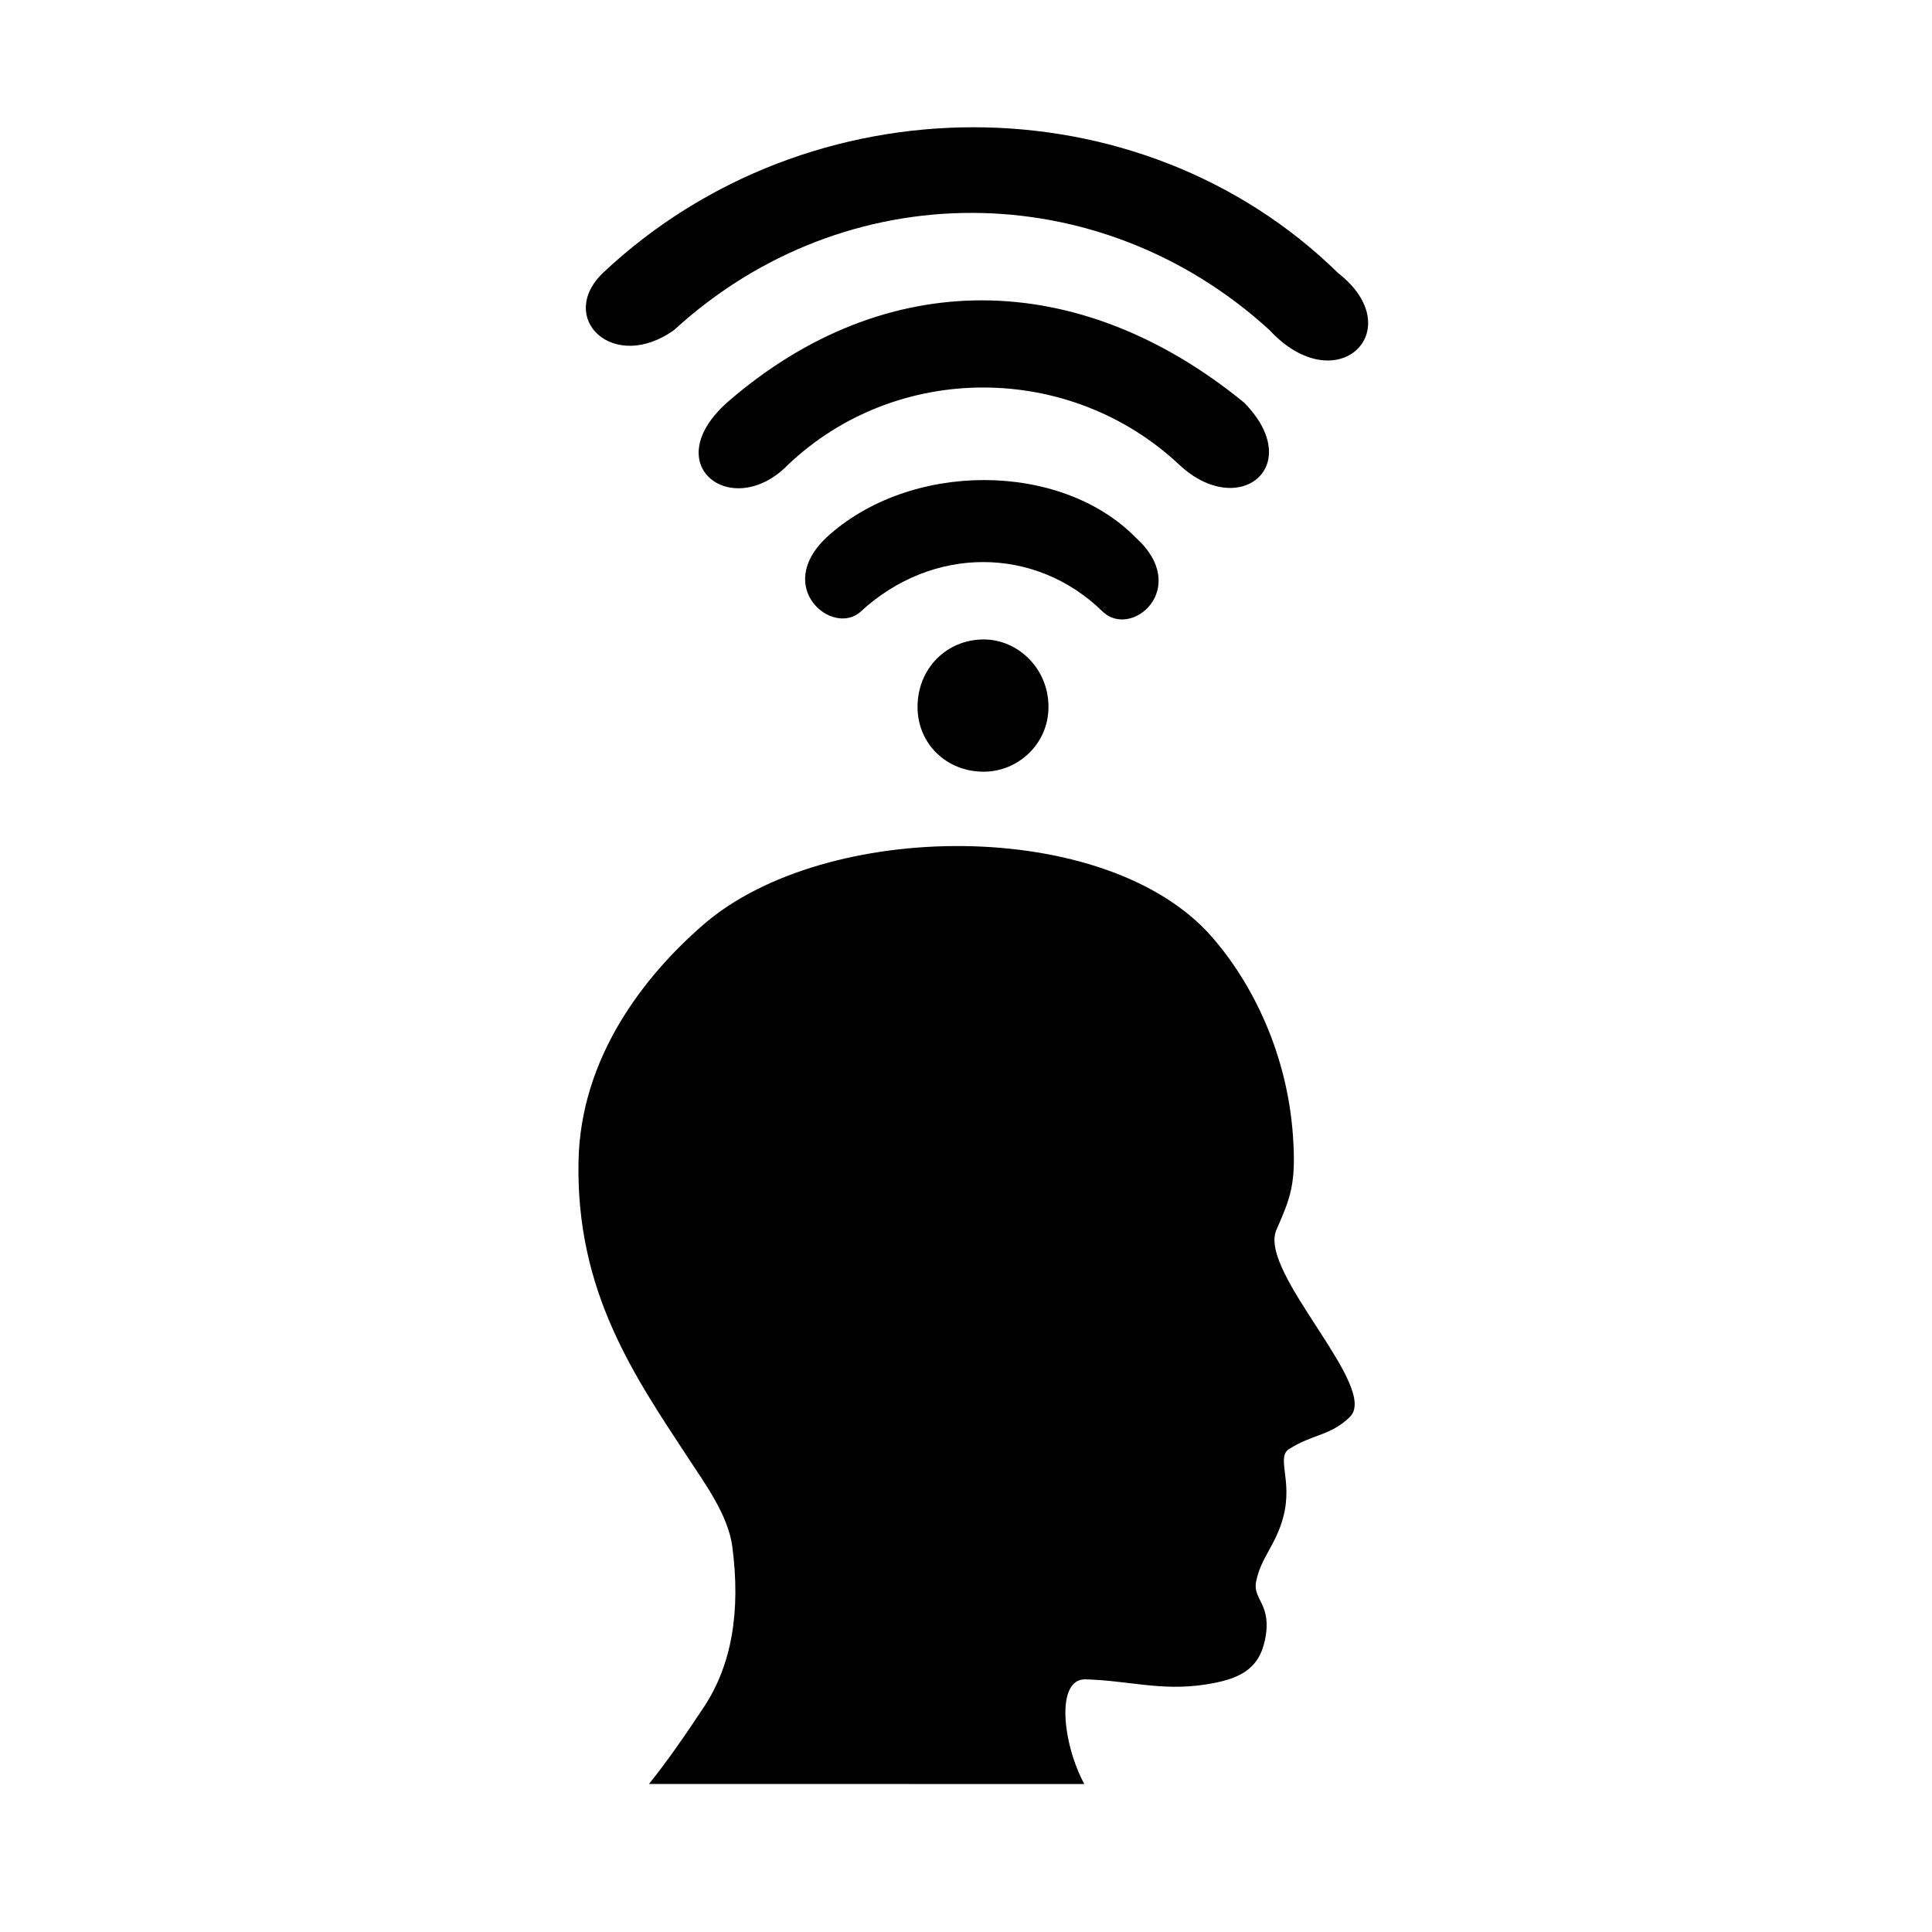
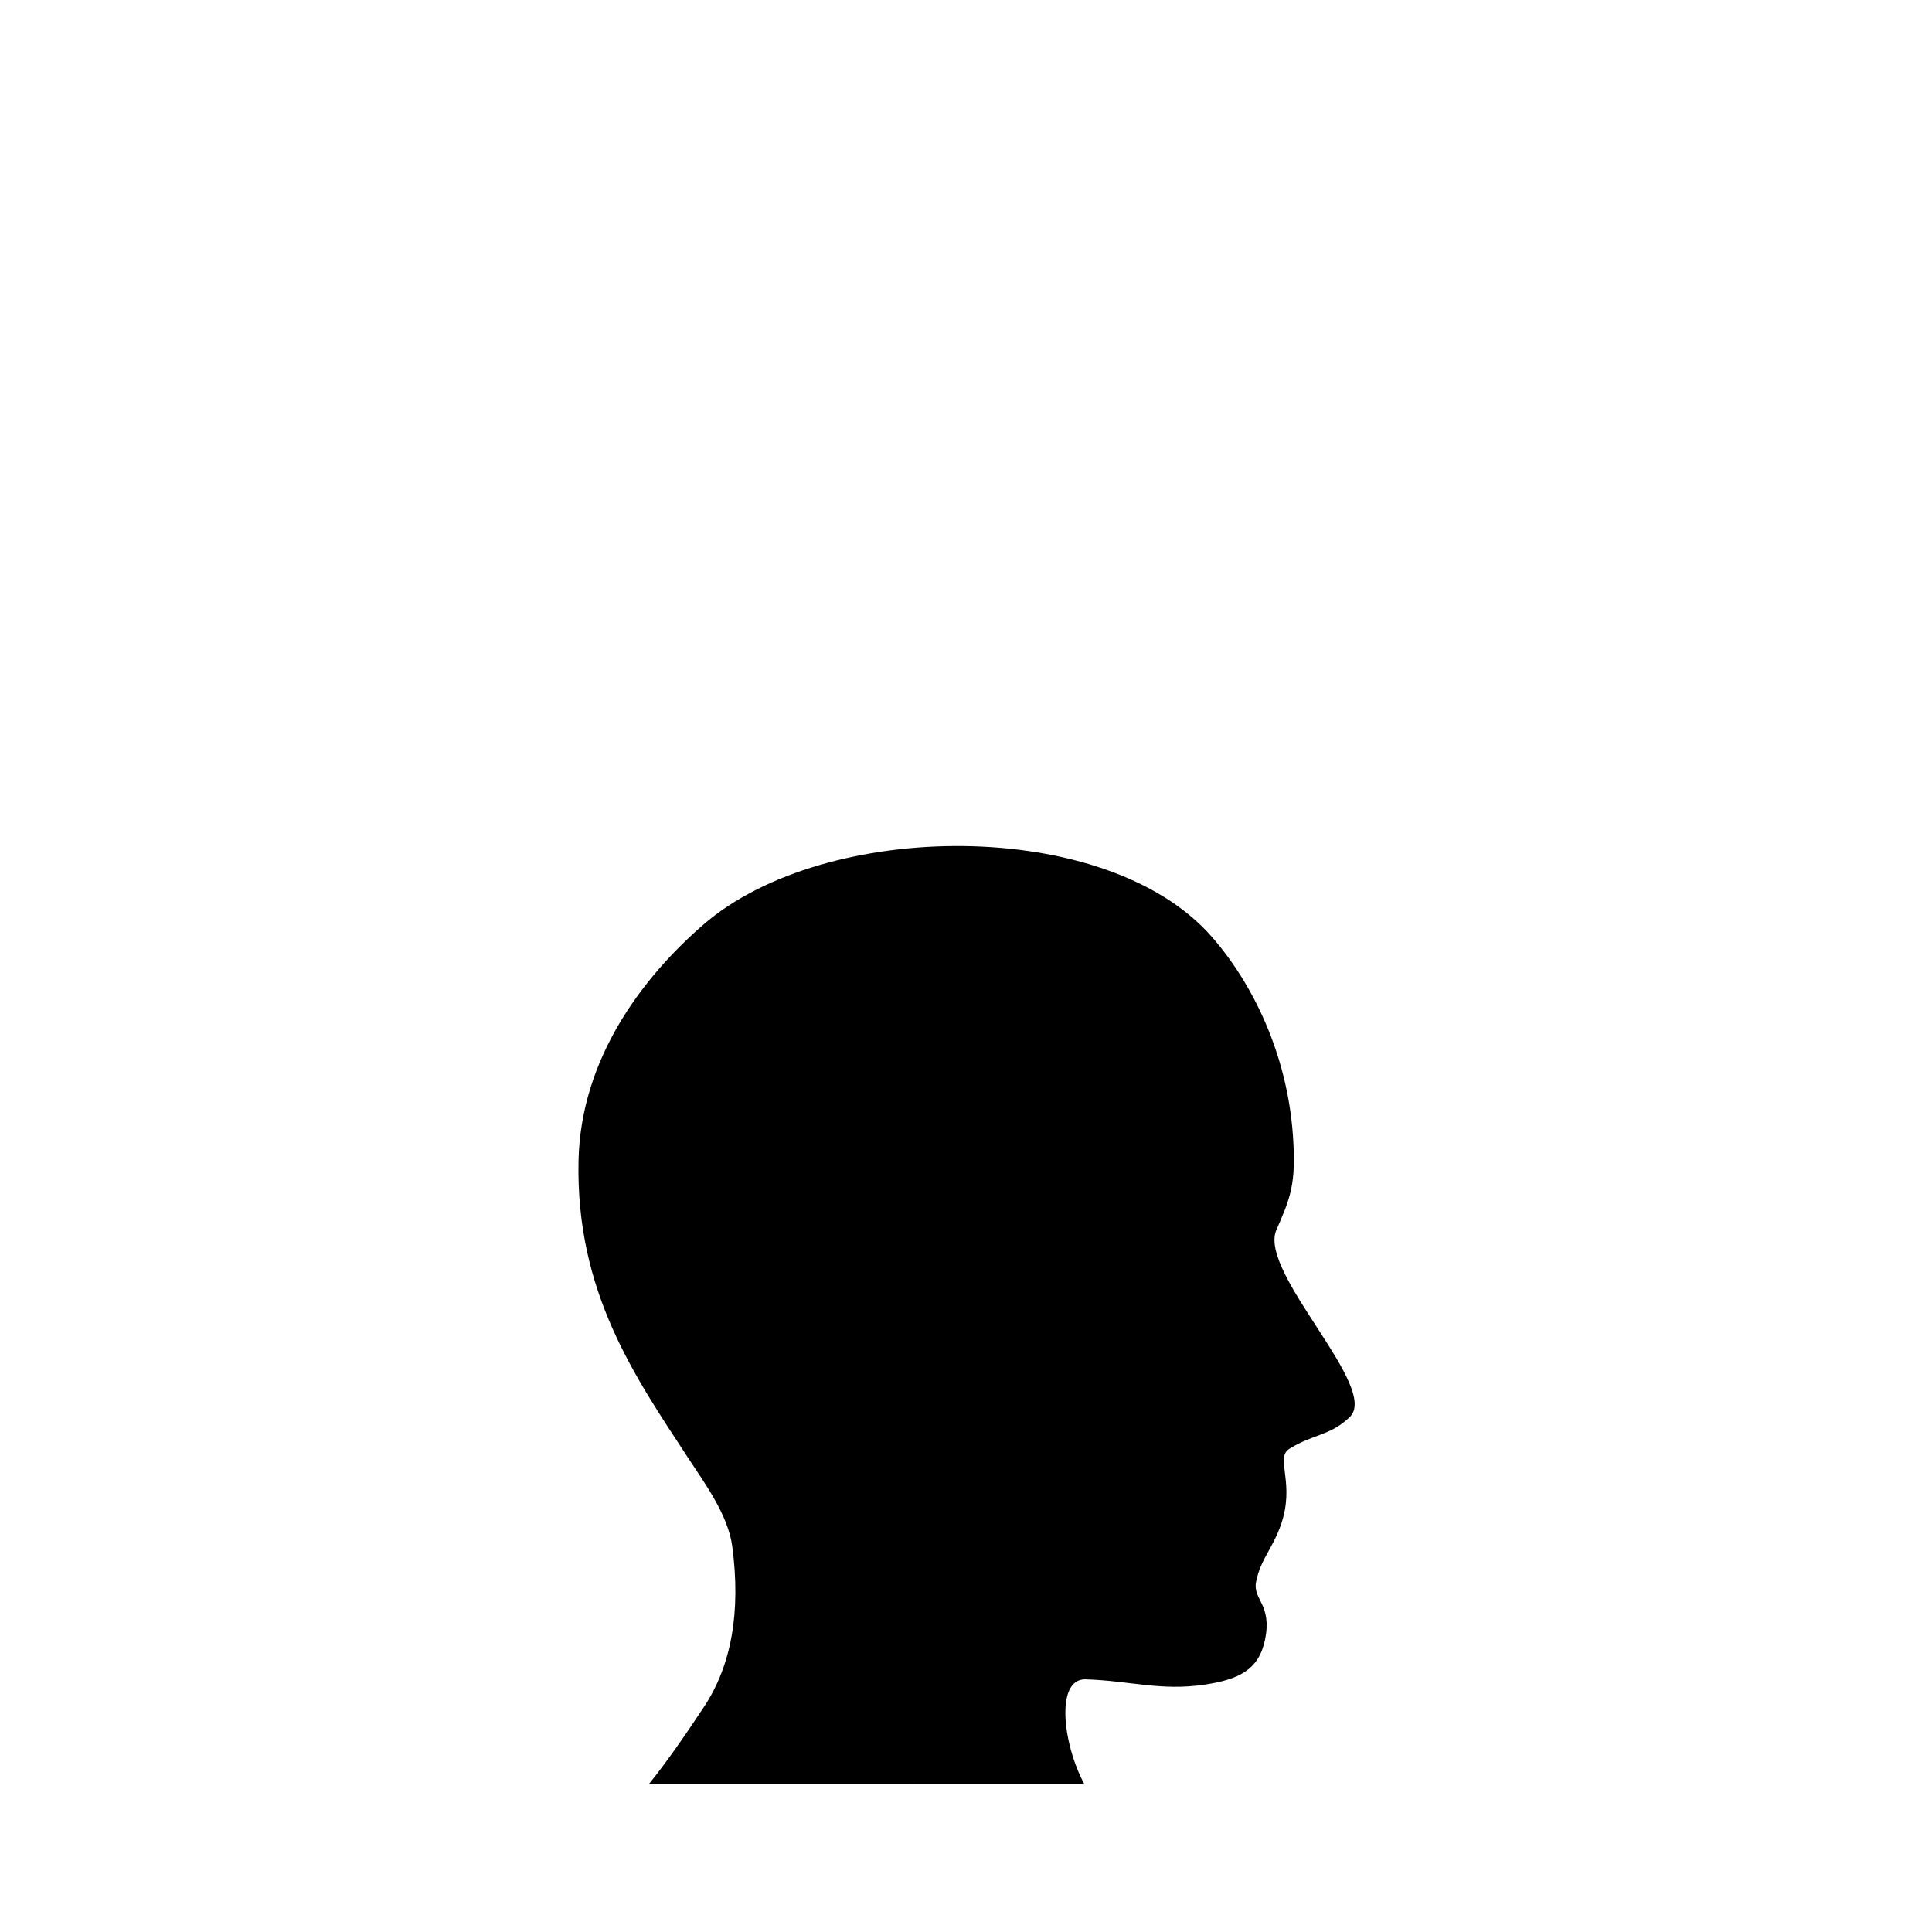
<svg xmlns="http://www.w3.org/2000/svg" fill="#000000" width="800px" height="800px" version="1.1" viewBox="144 144 512 512">
  <g>
    <path d="m431.56 589.04c-7.902-0.023-5.898 17.258-0.211 27.742l-115.37-0.004c4.867-6.039 9.488-12.742 14.586-20.438 7.277-10.98 9.793-25.156 7.496-42.52-1.102-8.316-7.266-16.695-11.809-23.621-14.199-21.66-29.66-43.977-28.938-78.547 0.57-27.355 17.242-48.863 33.074-62.598 32.227-27.969 106.82-28.637 134.7 3.148 11.043 12.598 20.008 31.273 21.539 52.562 0.945 13.098-0.645 16.637-4.453 25.375-4.453 11.41 27.684 41.738 19.484 49.43-4.961 4.84-9.914 4.609-15.594 8.176-4.305 2.082 0.723 8.227-2.012 18.398-2.012 7.481-5.981 10.672-7.188 17.125-0.879 4.672 4.34 5.93 2.363 15.359-1.695 8.047-7.141 10.473-15.945 11.812-11.688 1.758-20.027-1.066-31.73-1.402z" />
-     <path d="m444.99 286.47c-19.98-20.332-59.934-20.332-82.016 0-14.02 13.316 1.75 26.289 9.113 19.625 18.922-17.523 46.266-17.523 64.141 0 7.711 7.363 23.484-6.312 8.762-19.625zm53.629-70.105c-52.574-51.52-140.2-51.52-194.88 0-12.27 11.918 2.801 26.637 18.926 15.074 45.562-41.711 112.86-41.008 157.73 0 17.875 19.277 37.508 0 18.227-15.074zm-24.887 34.352c-44.164-36.102-95.336-36.102-136.7-0.348-19.277 16.828 1.051 31.895 15.773 16.828 28.738-27.34 74.656-27.34 103.75 0 15.773 14.715 33.652 0.344 17.176-16.48zm-69.051 62.742c-9.812 0-17.523 7.711-17.523 17.879 0 9.812 7.711 17.172 17.523 17.172 9.113 0 17.18-7.356 17.18-17.172 0-10.172-8.066-17.879-17.18-17.879z" />
  </g>
</svg>